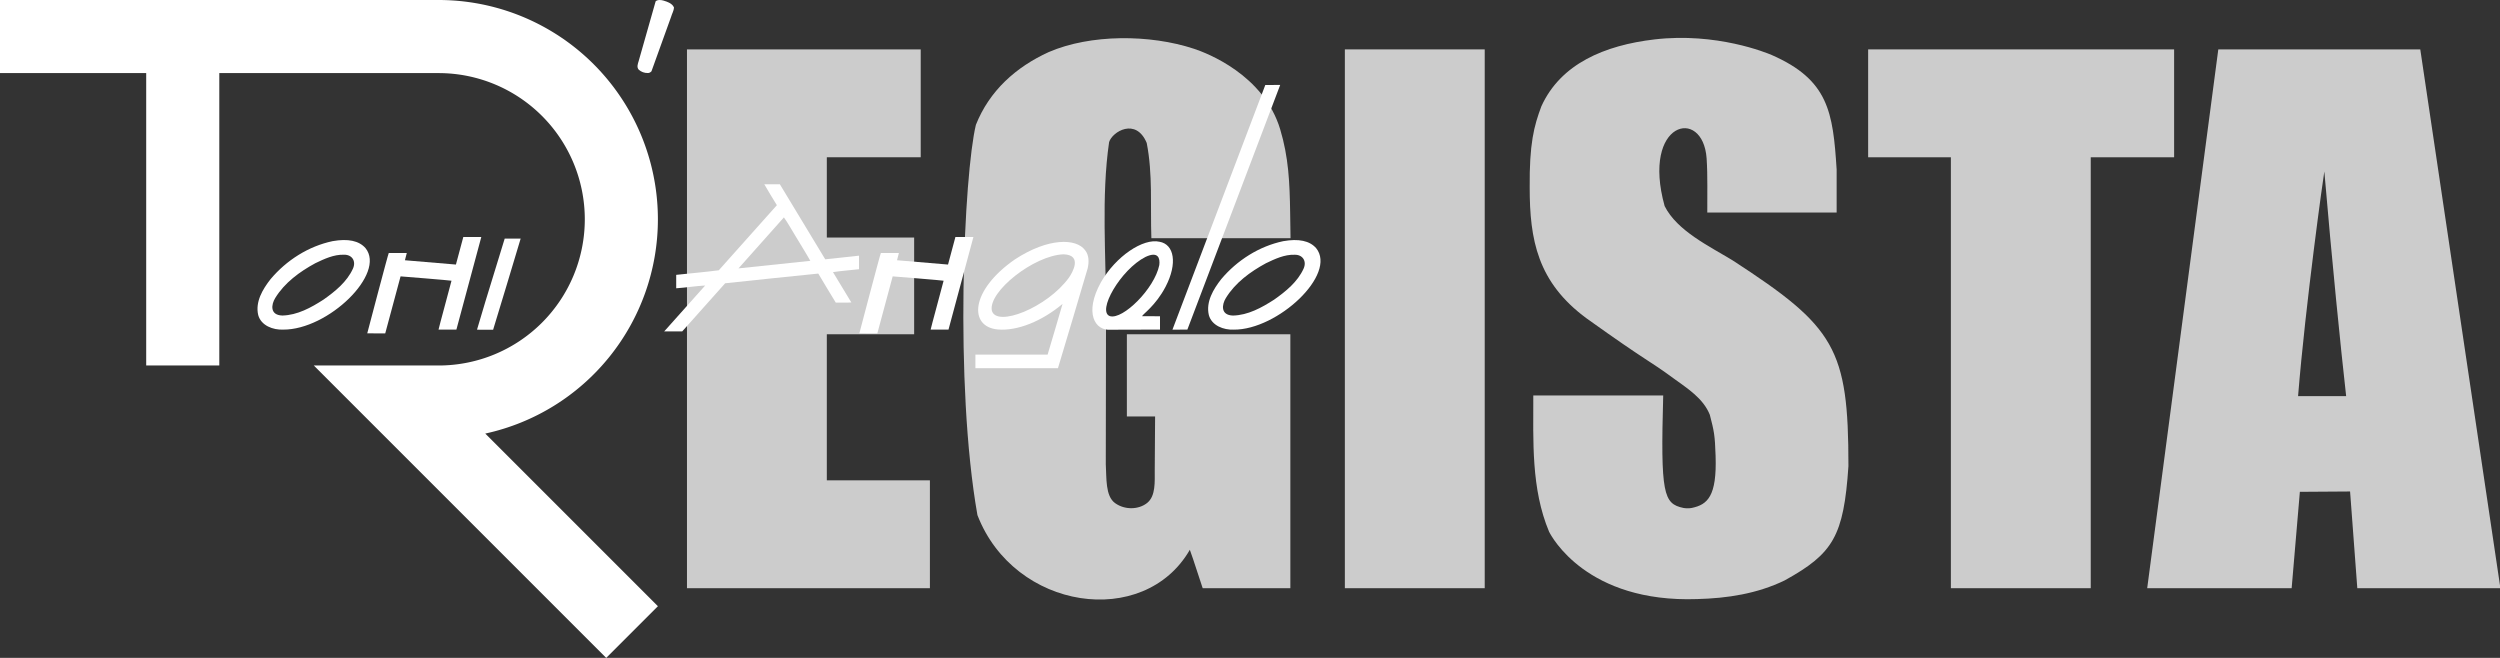
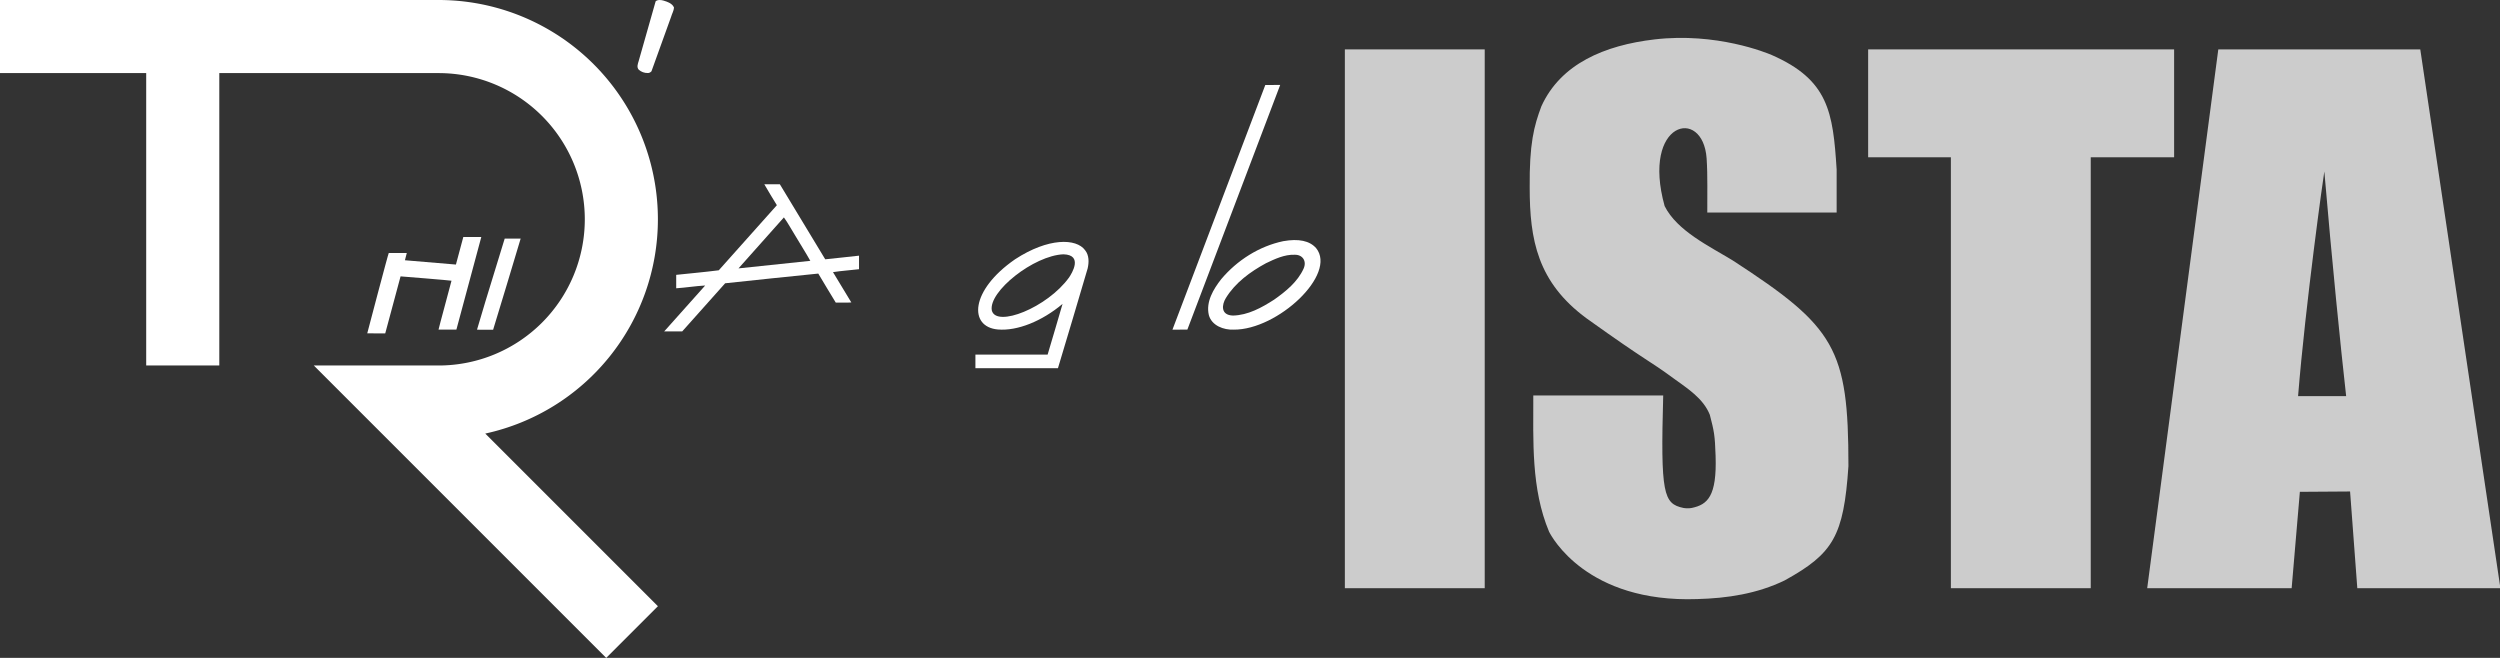
<svg xmlns="http://www.w3.org/2000/svg" xmlns:ns1="http://sodipodi.sourceforge.net/DTD/sodipodi-0.dtd" xmlns:ns2="http://www.inkscape.org/namespaces/inkscape" version="1.1" id="svg1" width="1900" height="500" viewBox="0 0 1900 500" ns1:docname="TDR-Logo-Full-white.svgl.svg" xml:space="preserve" ns2:version="1.4.2 (ebf0e94, 2025-05-08)" ns2:export-filename="TDR Logo - Toni D'angelo Regista\TDR Logo - Toni D'angelo Regista\TDR EX.png" ns2:export-xdpi="96" ns2:export-ydpi="96">
  <rect x="0" y="0" width="1900" height="500" fill="#333333" stroke="none" />
  <defs id="defs1">
    <ns2:path-effect effect="fillet_chamfer" id="path-effect3" is_visible="true" lpeversion="1" nodesatellites_param="F,0,0,1,0,0,0,1 @ F,0,0,1,0,0,0,1 @ F,0,0,1,0,0,0,1 @ F,0,0,1,0,0,0,1 @ F,0,0,1,0,6.515,0,1 @ F,0,0,1,0,0,0,1 @ F,0,0,1,0,0,0,1 @ F,0,0,1,0,0,0,1 @ F,0,0,1,0,0,0,1 @ F,0,0,1,0,0,0,1 @ F,0,0,1,0,0,0,1 @ F,0,0,1,0,0,0,1 @ F,0,0,1,0,0,0,1 @ F,0,0,1,0,0,0,1 @ F,0,0,1,0,0,0,1 @ F,0,0,1,0,0,0,1 @ F,0,0,1,0,0,0,1 @ F,0,0,1,0,0,0,1 @ F,0,0,1,0,0,0,1 @ F,0,0,1,0,0,0,1 @ F,0,0,1,0,0,0,1" radius="0" unit="px" method="auto" mode="F" chamfer_steps="1" flexible="false" use_knot_distance="true" apply_no_radius="true" apply_with_radius="true" only_selected="false" hide_knots="false" />
    <ns2:path-effect effect="fillet_chamfer" id="path-effect3-2" is_visible="true" lpeversion="1" nodesatellites_param="F,0,0,1,0,0,0,1 @ F,0,0,1,0,0,0,1 @ F,0,0,1,0,0,0,1 @ F,0,0,1,0,0,0,1 @ F,0,0,1,0,6.515,0,1 @ F,0,0,1,0,0,0,1 @ F,0,0,1,0,0,0,1 @ F,0,0,1,0,0,0,1 @ F,0,0,1,0,0,0,1 @ F,0,0,1,0,0,0,1 @ F,0,0,1,0,0,0,1 @ F,0,0,1,0,0,0,1 @ F,0,0,1,0,0,0,1 @ F,0,0,1,0,0,0,1 @ F,0,0,1,0,0,0,1 @ F,0,0,1,0,0,0,1 @ F,0,0,1,0,0,0,1 @ F,0,0,1,0,0,0,1 @ F,0,0,1,0,0,0,1 @ F,0,0,1,0,0,0,1 @ F,0,0,1,0,0,0,1" radius="0" unit="px" method="auto" mode="F" chamfer_steps="1" flexible="false" use_knot_distance="true" apply_no_radius="true" apply_with_radius="true" only_selected="false" hide_knots="false" />
    <ns2:path-effect effect="fillet_chamfer" id="path-effect3-2-2" is_visible="true" lpeversion="1" nodesatellites_param="F,0,0,1,0,0,0,1 @ F,0,0,1,0,0,0,1 @ F,0,0,1,0,0,0,1 @ F,0,0,1,0,0,0,1 @ F,0,0,1,0,6.515,0,1 @ F,0,0,1,0,0,0,1 @ F,0,0,1,0,0,0,1 @ F,0,0,1,0,0,0,1 @ F,0,0,1,0,0,0,1 @ F,0,0,1,0,0,0,1 @ F,0,0,1,0,0,0,1 @ F,0,0,1,0,0,0,1 @ F,0,0,1,0,0,0,1 @ F,0,0,1,0,0,0,1 @ F,0,0,1,0,0,0,1 @ F,0,0,1,0,0,0,1 @ F,0,0,1,0,0,0,1 @ F,0,0,1,0,0,0,1 @ F,0,0,1,0,0,0,1 @ F,0,0,1,0,0,0,1 @ F,0,0,1,0,0,0,1" radius="0" unit="px" method="auto" mode="F" chamfer_steps="1" flexible="false" use_knot_distance="true" apply_no_radius="true" apply_with_radius="true" only_selected="false" hide_knots="false" />
  </defs>
  <ns1:namedview id="namedview1" pagecolor="#ffffff" bordercolor="#000000" borderopacity="0.25" ns2:showpageshadow="2" ns2:pageopacity="0.0" ns2:pagecheckerboard="0" ns2:deskcolor="#d1d1d1" ns2:zoom="0.125" ns2:cx="1284" ns2:cy="132" ns2:window-width="1920" ns2:window-height="1009" ns2:window-x="-8" ns2:window-y="-8" ns2:window-maximized="1" ns2:current-layer="svg1" />
  <g id="g6-8" style="display:inline;fill:#cccccc;fill-opacity:1" transform="matrix(0.998,0,0,1,-198.318,-199.928)" ns2:label="Group (Egista)">
    <g id="g13-2" style="display:inline;fill:#cccccc;fill-opacity:1" ns2:label="Group" />
  </g>
  <g id="g1" transform="matrix(0.5,0,0,0.5,-50,-50)">
    <path id="path20-4" style="display:inline;fill:#cccccc;fill-opacity:1" d="M 3577.291,275 3469,1094 h 220 L 3701.516,947.5 3778,946.977 3789,1094 h 217.949 l -122.039,-819 z m 161.484,185.5 C 3750.403,596.702 3763.631,727.924 3772,802 h -73.209 c 11.482,-141.47 38.835,-335.481 39.984,-341.5 z" ns2:label="A" transform="matrix(0.998,0,0,1,-98.318,-99.928)" />
    <path style="display:inline;fill:#cccccc;fill-opacity:1" d="M 3170,1094 V 439 H 3044 V 275 h 466 v 164 h -127 v 655 z" id="path19-5" ns2:label="T" transform="matrix(0.998,0,0,1,-98.318,-99.928)" />
    <path style="display:inline;fill:#cccccc;fill-opacity:1" d="m 2783.5,1110.517 c -168.1,5.797 -221.676,-94.807 -225.524,-102.502 C 2530.613,942.773 2534.038,870.477 2534,801 h 197.859 c -4.163,149.911 0.399,164.565 30.584,170.967 3.52,0.747 9.292,0.798 12.814,0.063 24.466,-5.104 38.367,-18.052 36.394,-79.03 -1.029,-31.774 -2.268,-37.405 -8.764,-62.5 -10.014,-25.126 -34.068,-40.105 -55.387,-55.548 -39.773,-29.183 -35.935,-22.325 -132.233,-91.011 C 2540.325,628.975 2528.5,564.239 2528.5,485 c -0.558,-66.544 6.434,-93.27 17.799,-123.5 29.397,-64.668 96.42,-92.763 172.201,-101.644 94.359,-11.059 170.995,20.418 178.5,23.631 86.732,37.901 93.404,86.813 99,173.979 V 523 h -197 c -0.232,-27.472 0.791,-54.952 -1.021,-82.388 -5.713,-79.23 -99.712,-56.123 -63.946,72.518 18.81,37.651 67.908,60.883 103.583,82.581 155.946,101.1 176.43,133.426 176.353,312.788 -7.202,106.426 -23.115,132.858 -97.161,173.685 -41.765,20.198 -87.318,27.179 -133.309,28.332 z" id="path16-5" ns1:nodetypes="cccccscccccscccccccccc" ns2:label="S" ns2:original-d="m 2783.5,1110.5171 c -168.0995,5.797 -221.6756,-94.8069 -225.5235,-102.5022 C 2530.6126,942.77344 2534.0382,870.47739 2534,801 h 197.859 c -4.4411,159.93135 1.0472,165.91979 36.9853,172.1782 28.4212,-4.4097 44.9466,-14.05702 42.8062,-80.1782 -1.0286,-31.7744 -2.2676,-37.40494 -8.7635,-62.5 -10.0143,-25.12582 -34.0683,-40.10471 -55.387,-55.54799 -39.7728,-29.1825 -35.9346,-22.32546 -132.2335,-91.01058 C 2540.325,628.9754 2528.5,564.23854 2528.5,485 c -0.5579,-66.5437 6.4338,-93.27005 17.7994,-123.5 29.3969,-64.66822 96.4204,-92.76286 172.2006,-101.64437 94.3591,-11.05897 170.9952,20.41846 178.5,23.63096 86.7321,37.90147 93.4045,86.8129 99,173.97935 V 523 h -197 c -0.2321,-27.47199 0.7912,-54.95234 -1.0213,-82.38766 -5.7125,-79.23025 -99.712,-56.12258 -63.946,72.51848 18.8104,37.6505 67.9082,60.88251 103.5834,82.58105 155.9465,101.09965 176.4296,133.42643 176.3533,312.78813 -7.2017,106.4257 -23.1152,132.8576 -97.1607,173.685 -41.7646,20.1975 -87.3178,27.1792 -133.3087,28.3321 z" ns2:path-effect="#path-effect3-2" transform="matrix(0.998,0,0,1,-98.318,-99.928)" />
    <path style="display:inline;fill:#cccccc;fill-opacity:1" d="M 2247,1094 V 275 h 213 v 819 z" id="path18-1" ns2:label="I" transform="matrix(0.998,0,0,1,-98.318,-99.928)" />
-     <path style="display:inline;fill:#cccccc;fill-opacity:1" d="m 1687.392,982.856 c -35.307,-199.413 -20.463,-518.76 -2.331,-593.232 20.565,-51.667 60.914,-87.831 110.94,-110.55 63.516,-27.408 154.268,-27.162 221.5,-4.912 19.049,6.304 105.99,39.24 131.006,122.338 12.763,42.398 14.486,80.49 15.185,127.25 l 0.572,38.25 h -211.94 c -1.736,-48.258 2.283,-97.096 -7.094,-144.75 -16.368,-39.197 -52.5,-17.135 -57.285,-1.354 -12.105,82.959 -4.575,173.124 -4.704,257.604 l -0.354,232 c 1.294,20.791 -0.87,48.274 14.087,59.096 14.957,10.822 36.07,10.006 48.797,-0.098 13.458,-10.685 11.562,-32.534 11.68,-50.137 l 0.547,-81.362 H 1915 V 708 h 249 v 386 h -133.528 c -6.72,-19.399 -12.53,-39.12 -19.577,-58.406 -69.642,120.766 -267.44,92.397 -323.503,-52.738 z" id="path15-7" ns1:nodetypes="cccsssccccsczascccccccc" ns2:label="G" transform="matrix(0.998,0,0,1,-98.318,-99.928)" />
-     <path style="display:inline;fill:#cccccc;fill-opacity:1" d="M 1245,1094 V 275 h 356 v 164 h -143 v 122 h 133 v 147 h -133 v 222 h 157 v 164 z" id="path17-1" ns2:label="E" transform="matrix(0.998,0,0,1,-98.318,-99.928)" />
    <g id="g14-1" ns2:label="Group (TD)" style="display:inline;fill:#ffffff" transform="translate(3.2536541e-6,-2.5e-5)">
      <path id="path3-7-9-5" style="display:inline;fill:#ffffff;stroke-width:0.199" d="m 2050.549,466.569 c -36.713,7.744 -70.167,29.085 -94.236,57.67 -11.967,15.193 -23.608,34.594 -18.879,54.666 4.409,16.115 22.589,22.807 37.871,22.139 66.819,0.498 157.37,-84.346 125.188,-123.91 -9.875,-11.194 -26.518,-14.699 -49.943,-10.564 z m 17.131,20.658 c 12.114,-0.391 18.934,9.458 13.832,20.992 -9.127,20.232 -27.152,34.782 -44.906,47.287 -18.761,12.078 -39.661,23.624 -62.492,24.148 -19.295,-0.602 -16.929,-16.804 -10.775,-26.682 14.274,-23.314 37.213,-39.975 60.898,-52.838 13.448,-6.486 28.261,-13.431 43.443,-12.908 z" ns2:label="O" ns1:nodetypes="cccccccsccccc" transform="translate(9.6062989e-6,3.7795274e-5)" />
      <path style="display:inline;fill:#ffffff;stroke-width:0.272" d="m 1882.17,601.112 v -0.07 -0.07 l 141.077,-371.743 22.656,-0.142 c -46.987,123.975 -94.056,247.928 -141.1,371.884 z" id="path12-2" ns2:label="L" ns1:nodetypes="ccccccc" transform="translate(9.6062989e-6,3.7795274e-5)" />
-       <path id="path10-7" style="fill:#ffffff;stroke-width:0.274" d="m 1773.398,529.078 c -25.852,46.636 -9.006,73.975 14.588,72.099 25.068,-0.124 50.137,-0.273 75.206,-0.22 v -20.24 c -9.059,-0.048 -18.117,-0.095 -27.176,-0.142 0.189,-2.445 20.597,-15.757 35.728,-44.861 18.398,-35.418 13.021,-64.384 -9.317,-68.25 -24.659,-5.721 -66.382,21.932 -89.029,61.614 z m 88.736,-26.145 c -7.398,36.147 -55.433,83.17 -74.887,77.643 -20.668,-6.619 15.947,-70.858 53.978,-90.079 19.181,-9.002 22.291,1.969 20.909,12.436 z" ns1:nodetypes="cccccccccccc" ns2:label="E" />
      <path id="path6-6" style="fill:#ffffff;stroke-width:0.271" d="m 1642.842,494.162 c -68.436,47.326 -70.609,102.812 -26.01,106.656 29.62,2.475 66.816,-12.522 98.246,-38.87 -7.331,25.755 -15.175,51.384 -22.704,77.091 h -109.74 v 20.615 h 125.457 c 15.373,-50.455 30.103,-101.108 45.15,-151.662 2.124,-9.294 2.348,-19.959 -3.959,-27.754 -13.315,-18.078 -55.596,-19.26 -106.44,13.925 z m 73.654,-7.616 c 30.062,0.967 12.711,28.995 8.467,35.234 -33.298,46.045 -110.574,76.348 -117.372,50.247 -5.626,-28.644 63.848,-83.787 108.905,-85.481 z" ns2:label="G" ns1:nodetypes="cccccccccccccc" />
-       <path style="fill:#ffffff;stroke-width:0.2" d="m 1406.215,606.689 c 0,-0.091 32.075,-122.103 32.703,-122.103 h 27.388 l -2.827,11.003 77.518,6.539 11.22,-41.879 h 27.357 l -37.858,140.751 -27.154,-0.005 c -0.326,-6e-5 19.826,-73.993 19.715,-74.287 -0.158,-0.418 -77.362,-6.68 -77.421,-6.621 -7.868,28.87 -15.551,57.789 -23.308,86.689 l -27.332,-0.086 z" id="path1-2" ns1:nodetypes="ssccccccsccccs" ns2:label="N" />
      <path id="path8-1" style="display:inline;fill:#ffffff;stroke-width:0.272" d="m 1261.735,380.059 c 6.045,10.692 12.674,21.283 19.103,31.839 -29.432,32.976 -58.858,65.957 -88.288,98.935 -21.462,2.75 -43.161,4.66 -64.718,6.94 v 20.412 c 14.695,-0.99 29.377,-3.403 44.043,-4.218 -20.771,23.271 -41.556,46.53 -62.318,69.809 9.131,-0.007 18.262,-0.015 27.392,-0.023 21.76,-24.39 43.52,-48.78 65.28,-73.17 47.18,-4.957 94.354,-10.088 141.561,-14.746 8.707,14.798 17.695,29.429 26.58,44.12 7.793,-0.168 16.255,0.334 23.634,-0.248 -9.275,-15.36 -18.56,-30.716 -27.857,-46.063 12.962,-2.047 26.412,-2.855 39.559,-4.442 v -20.595 c -17.08,2.093 -34.257,3.537 -51.355,5.536 -22.959,-38.051 -46.051,-76.032 -68.978,-114.085 h -23.64 z m 29.802,50.393 c 6.362,8.698 11.617,18.887 17.521,28.174 7.445,12.643 15.536,25.137 22.623,37.848 -36.387,3.846 -72.789,7.575 -109.169,11.472 22.903,-25.923 46.035,-51.648 69.025,-77.494 z" ns2:label="A" ns1:nodetypes="scccccccccccccccccsccccc" />
      <path style="display:inline;fill:#ffffff;stroke-width:0.199" d="m 867.15,462.659 24.269,-0.043 c -13.9,45.844 -27.69,92.802 -41.851,138.535 l -24.516,-0.009 c 2.179,-7.744 18.587,-62.817 42.099,-138.483 z" id="path5-4" ns2:label="I" ns1:nodetypes="cccccc" />
      <path style="display:inline;fill:#ffffff;stroke-width:0.2" d="m 658.215,606.689 c 0,-0.091 32.075,-122.103 32.703,-122.103 h 27.388 l -2.827,11.003 77.518,6.539 11.22,-41.879 h 27.357 l -37.858,140.751 -27.154,-0.005 c -0.326,-6e-5 19.826,-73.993 19.715,-74.287 -0.158,-0.418 -77.362,-6.68 -77.421,-6.621 -7.868,28.87 -15.551,57.789 -23.308,86.689 l -27.332,-0.086 z" id="path1-5-2" ns1:nodetypes="ssccccccsccccs" ns2:label="N" />
-       <path id="path3-2" style="display:inline;fill:#ffffff;stroke-width:0.199" d="m 605.592,466.526 c -36.713,7.744 -70.167,29.085 -94.236,57.67 -11.967,15.193 -23.608,34.594 -18.879,54.666 4.409,16.115 22.589,22.807 37.871,22.139 68.433,0.51 156.692,-85.178 125.188,-123.91 -9.875,-11.194 -26.518,-14.699 -49.943,-10.564 z m 17.131,20.658 c 12.114,-0.391 18.934,9.458 13.832,20.992 -9.127,20.232 -27.152,34.782 -44.906,47.287 -18.761,12.078 -39.661,23.624 -62.492,24.148 -19.295,-0.602 -16.929,-16.804 -10.775,-26.682 14.274,-23.314 37.213,-39.975 60.898,-52.838 13.448,-6.486 28.26,-13.431 43.443,-12.908 z" ns2:label="O" ns1:nodetypes="ccccccscccccs" transform="translate(9.6062989e-6,3.7795274e-5)" />
      <path style="display:inline;fill:#ffffff;stroke-width:0.286" d="m 1084.465,210.978 c -4.876,0.13 -9.892,-1.759 -13.416,-4.887 -3.637,-3.816 -1.583,-8.949 -0.287,-13.236 8.627,-30.304 17.093,-60.651 25.846,-90.922 3.2,-2.696 8.206,-2.116 12.061,-0.997 6.208,1.859 13.352,4.405 15.831,10.616 -0.311,4.809 -3.121,9.34 -4.429,14.042 -9.948,27.593 -19.895,55.186 -29.843,82.779 -1.423,1.543 -3.5,2.81 -5.763,2.605 z" id="path13-3" ns2:label="Apostrofo" />
    </g>
    <path id="path1-6-2" style="display:inline;fill:#ffffff;fill-opacity:1;stroke:#3a3a3a;stroke-width:0;stroke-dasharray:none" d="M 100,100 V 211.111 h 222.222 v 444.445 h 111.111 v -444.445 h 333.334 a 222.222,222.222 0 0 1 222.222,222.223 222.222,222.222 0 0 1 -222.223,222.222 222.222,222.222 0 0 1 -0.346,0 h -32.198 v 0 H 576.988 l 444.433,444.433 c 0.015,0.015 0.039,0.015 0.054,0 l 78.514,-78.514 c 0.015,-0.015 0.014,-0.039 0,-0.054 L 837.6,759.032 A 333.333,333.333 0 0 0 1100,433.334 333.333,333.333 0 0 0 766.667,100 Z" ns2:label="TDR (iCo)" />
  </g>
</svg>